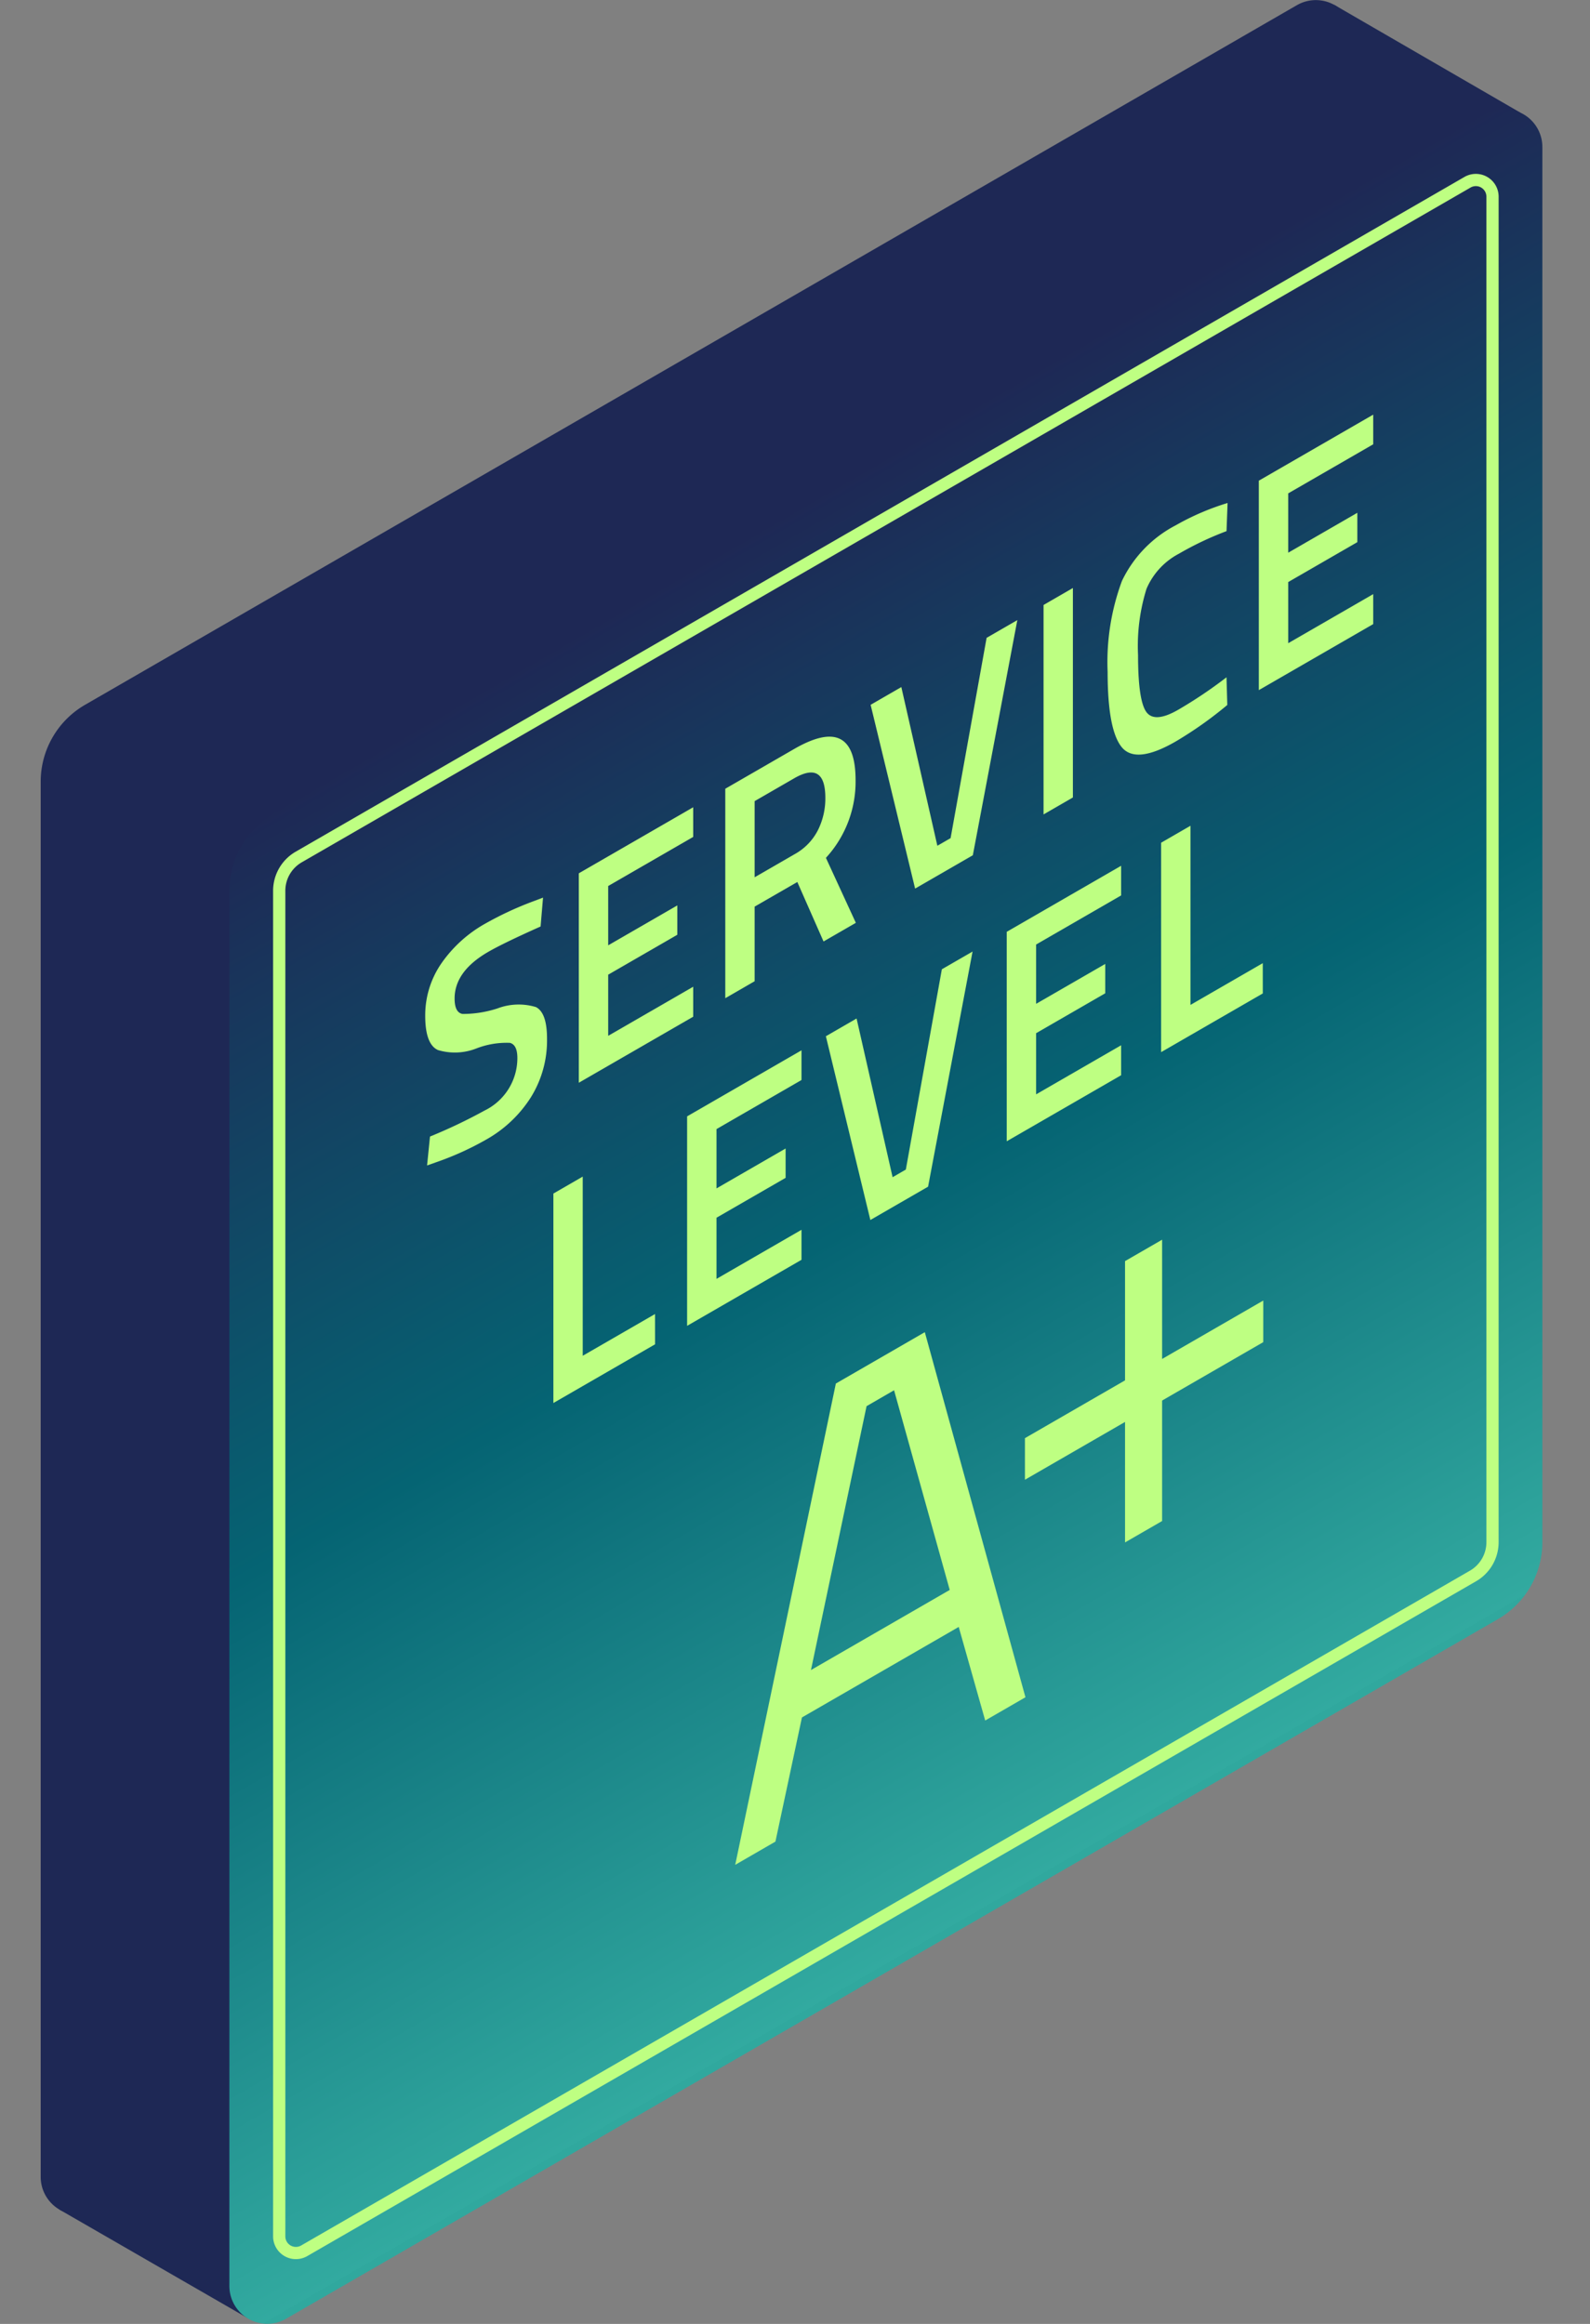
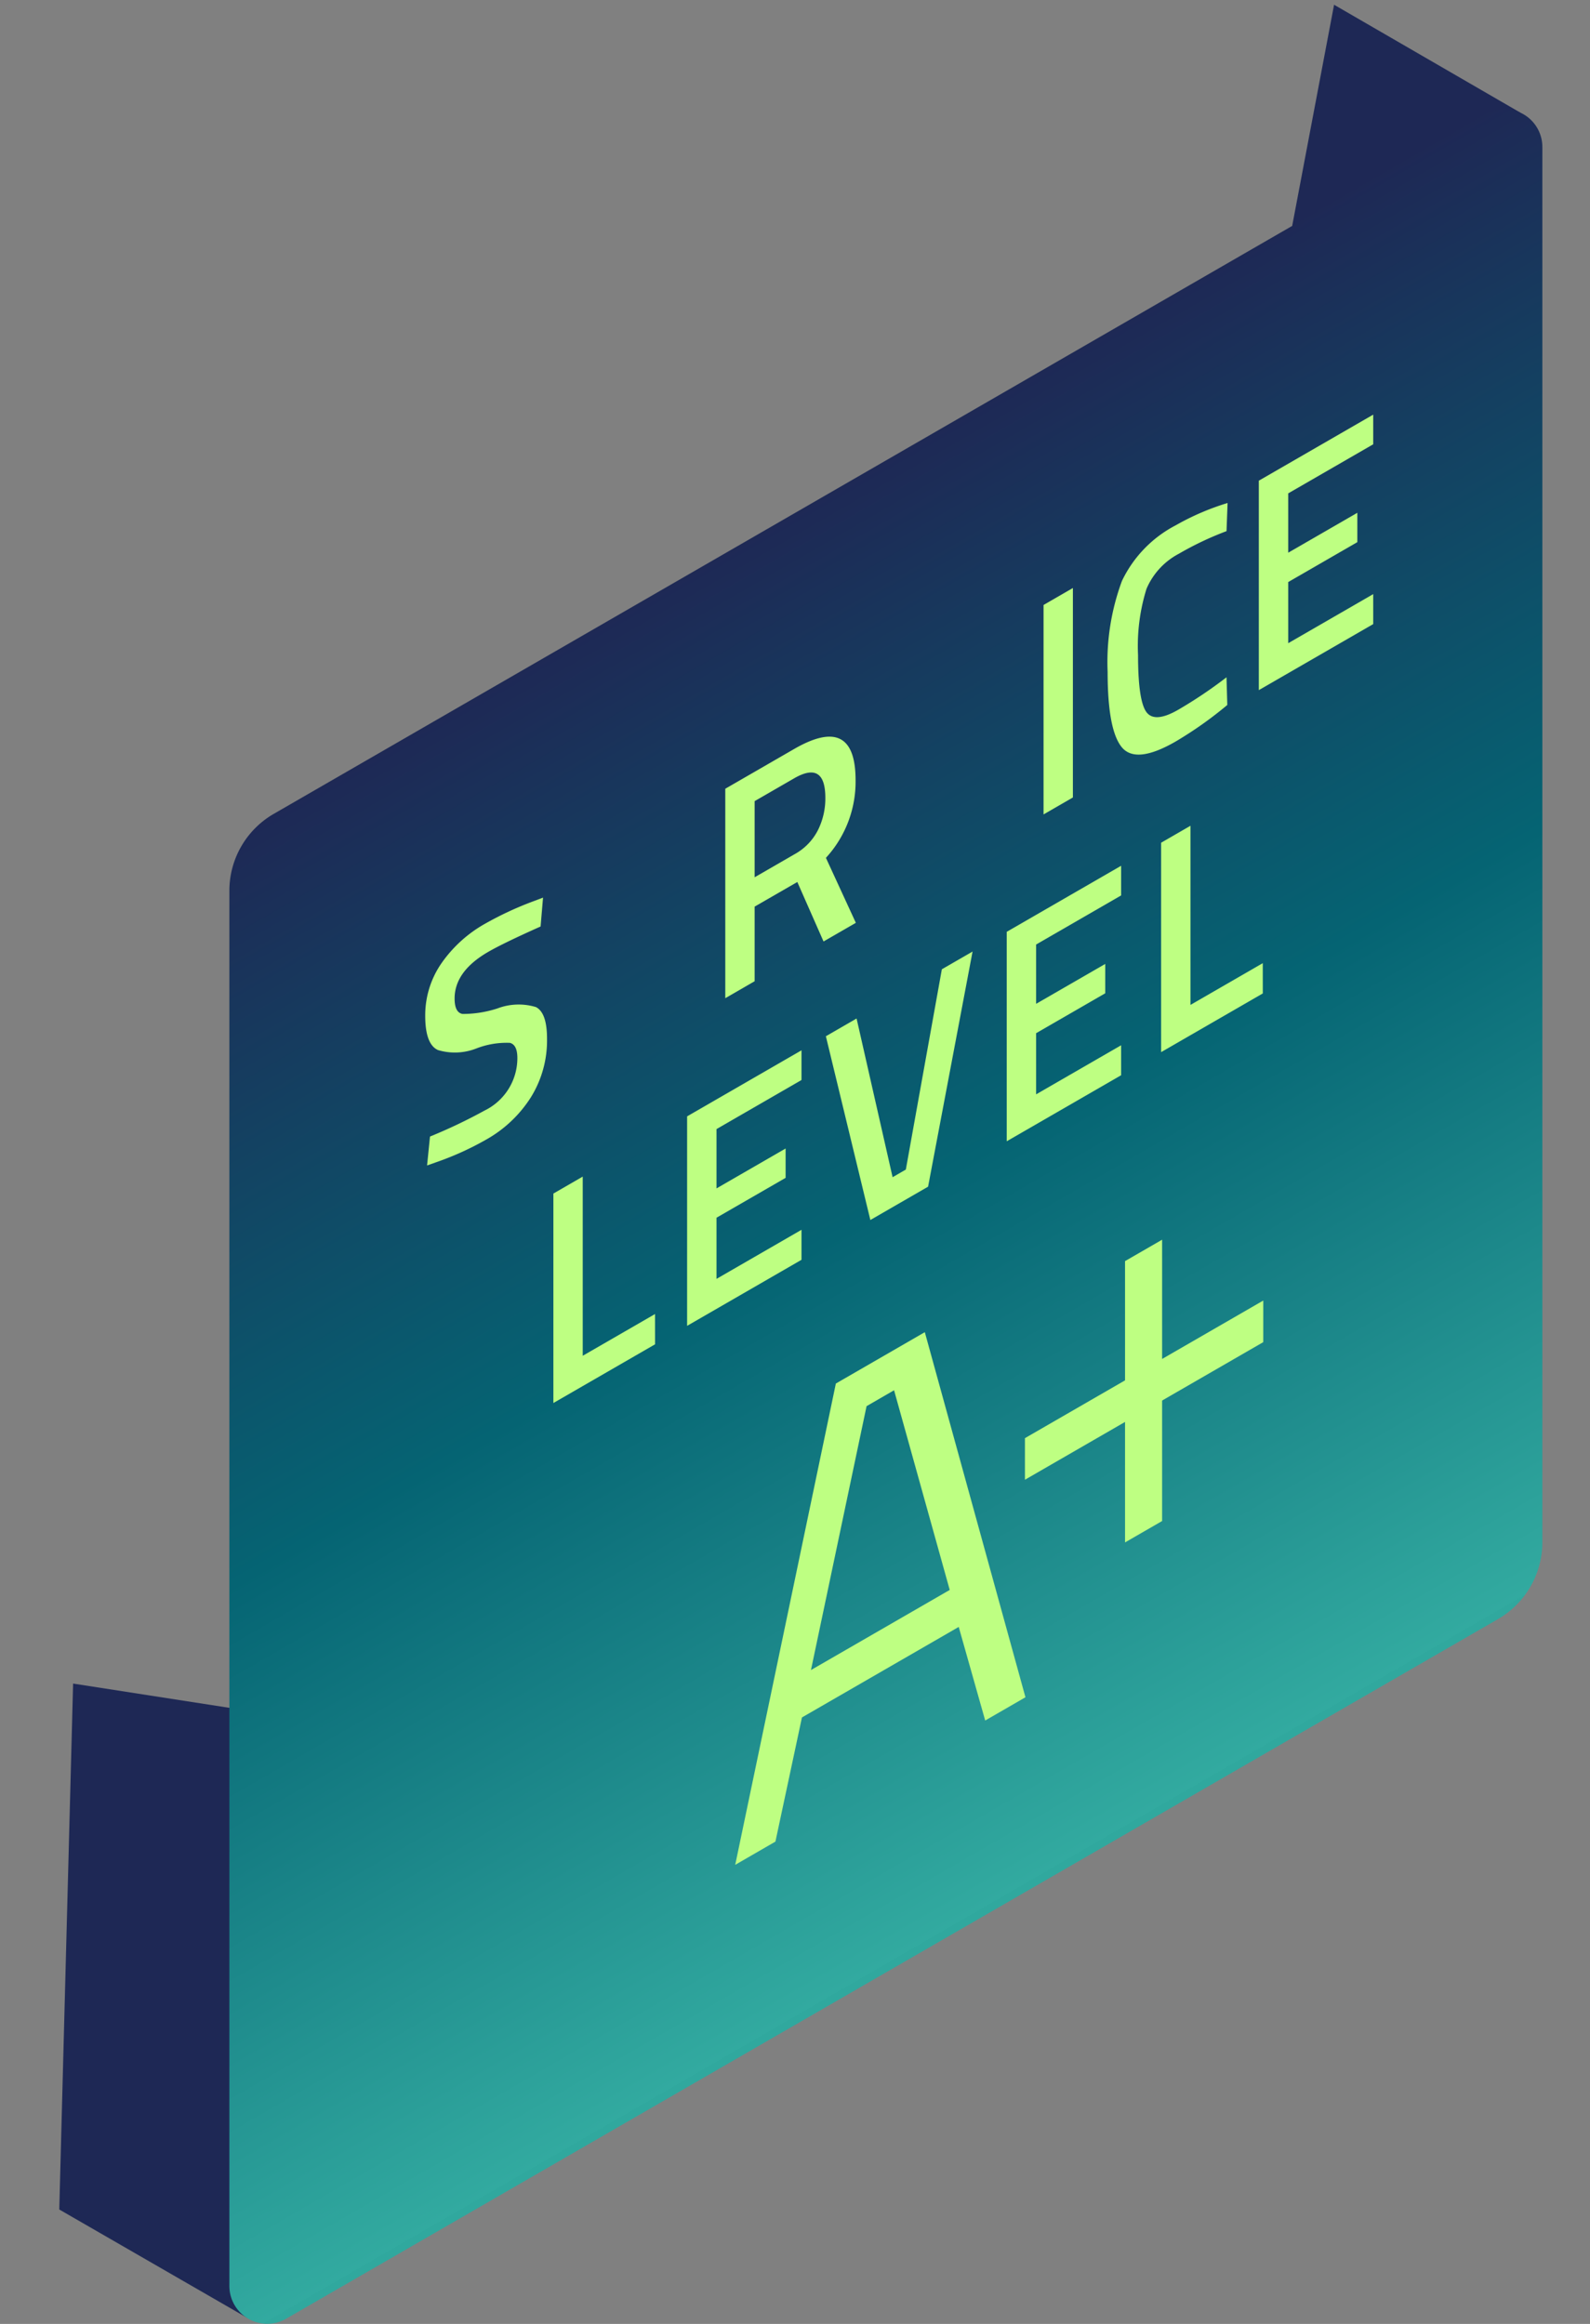
<svg xmlns="http://www.w3.org/2000/svg" viewBox="0 0 130 190">
  <rect x="0" y="0" width="130" height="190" fill="#808080" stroke="none" />
  <defs>
    <linearGradient id="a" x1="-971.556" y1="-2475.206" x2="-971.556" y2="-2582.268" gradientTransform="matrix(0.866, -0.5, 0, 1.155, 913.822, 2533.614)" gradientUnits="userSpaceOnUse">
      <stop offset="0" stop-color="#30a89e" />
      <stop offset="0" stop-color="#32aaa0" />
      <stop offset="0.5" stop-color="#056473" />
      <stop offset="1" stop-color="#1e2855" />
    </linearGradient>
  </defs>
  <title>illu_erweiterung_servicelevela</title>
-   <path d="M107.048,123.46l-99.08,57.2a3.094,3.094,0,0,1-4.641-2.679V63.91a7.26,7.26,0,0,1,3.63-6.287l99.08-57.2A3.094,3.094,0,0,1,110.678,3.1V117.174A7.258,7.258,0,0,1,107.048,123.46Z" style="fill:#1e2855" />
  <polygon points="20.264 189.537 4.846 180.646 5.977 137.648 26.933 140.901 20.264 189.537" style="fill:#1e2855" />
  <polygon points="124.301 9.206 109.075 0.388 105.651 18.465 121.891 17.546 124.301 9.206" style="fill:#1e2855" />
  <path d="M122.475,132.377l-99.08,57.2a3.094,3.094,0,0,1-4.641-2.679V72.826a7.258,7.258,0,0,1,3.63-6.286l99.08-57.2a3.094,3.094,0,0,1,4.641,2.679V126.09A7.26,7.26,0,0,1,122.475,132.377Z" style="fill:url(#a)" />
-   <path d="M22.829,72.826a3.192,3.192,0,0,1,1.592-2.757L119.985,14.9a1.363,1.363,0,0,1,2.045,1.181V126.09a3.194,3.194,0,0,1-1.592,2.758L24.874,184.022a1.363,1.363,0,0,1-2.045-1.181Z" style="fill:none;stroke:#beff82;stroke-miterlimit:10" />
  <path d="M39.919,77.824q-2.749,1.588-2.75,3.813,0,1.15.65,1.262a9.129,9.129,0,0,0,2.869-.456,4.875,4.875,0,0,1,3.128-.106q.909.462.909,2.587a8.8,8.8,0,0,1-1.331,4.807,10.288,10.288,0,0,1-3.627,3.431,24.333,24.333,0,0,1-4.07,1.85l-.779.275.238-2.363a42.746,42.746,0,0,0,4.46-2.125A4.767,4.767,0,0,0,42.3,86.5q0-1.074-.606-1.237a6.835,6.835,0,0,0-2.728.45,4.793,4.793,0,0,1-3.161.137q-1.039-.474-1.039-2.8a7.473,7.473,0,0,1,1.31-4.268A10.762,10.762,0,0,1,39.7,75.5a27.435,27.435,0,0,1,3.941-1.825l.758-.287-.2,2.362Q41.175,77.1,39.919,77.824Z" style="fill:#beff82" />
-   <path d="M47.324,88.524V71.4L56.677,66v2.425l-6.95,4.013v4.85l5.651-3.263v2.4l-5.651,3.263v5l6.95-4.013v2.45Z" style="fill:#beff82" />
  <path d="M61.7,74.124v6.1l-2.4,1.388V64.487l5.63-3.25q5.022-2.9,5.023,2.55a9.2,9.2,0,0,1-2.425,6.35l2.446,5.312-2.641,1.525-2.143-4.862Zm5.781-8.887q0-3.075-2.555-1.6L61.7,65.5v6.225l3.269-1.887a4.661,4.661,0,0,0,1.905-1.963A5.814,5.814,0,0,0,67.481,65.237Z" style="fill:#beff82" />
-   <path d="M80.666,52.149l2.512-1.45L79.54,69.924l-4.72,2.725L71.183,57.624l2.511-1.45,2.945,12.975,1.083-.625Z" style="fill:#beff82" />
  <path d="M85.321,66.587V49.462l2.4-1.388V65.2Z" style="fill:#beff82" />
  <path d="M96.125,60.624q-3.248,1.875-4.406.469T90.56,54.937A19.1,19.1,0,0,1,91.73,47.5a9.965,9.965,0,0,1,4.395-4.55,20.6,20.6,0,0,1,4.243-1.825l-.086,2.3a25.859,25.859,0,0,0-3.9,1.85,5.823,5.823,0,0,0-2.641,2.863,15.671,15.671,0,0,0-.693,5.425q0,3.687.671,4.637t2.62-.175a36.715,36.715,0,0,0,3.941-2.65l.065,2.263A31.624,31.624,0,0,1,96.125,60.624Z" style="fill:#beff82" />
  <path d="M102.923,56.424V39.3l9.353-5.4v2.425l-6.95,4.013v4.85l5.651-3.263v2.4l-5.651,3.263v5l6.95-4.013v2.45Z" style="fill:#beff82" />
  <path d="M53.559,109.91l-8.314,4.8V97.585l2.4-1.388v14.65l5.91-3.412Z" style="fill:#beff82" />
  <path d="M56.179,108.4V91.272l9.353-5.4V88.3l-6.95,4.013v4.85L64.233,93.9v2.4L58.582,99.56v5l6.95-4.013V103Z" style="fill:#beff82" />
  <path d="M77.007,79.247l2.511-1.45L75.881,97.022l-4.72,2.725L67.524,84.722l2.511-1.45L72.98,96.247l1.082-.625Z" style="fill:#beff82" />
  <path d="M82.311,93.31V76.185l9.353-5.4V73.21l-6.95,4.013v4.849l5.651-3.262v2.4l-5.651,3.263v5l6.95-4.013v2.45Z" style="fill:#beff82" />
  <path d="M103.248,81.222l-8.314,4.8V68.9l2.4-1.387V82.16l5.911-3.413Z" style="fill:#beff82" />
  <path d="M60.112,152.467l8.228-39.35,7.274-4.2,8.228,29.85-3.291,1.9-2.165-7.65-12.818,7.4L63.4,150.567Zm10.739-37.5-4.546,21.575,11.345-6.55L73.1,113.667Z" style="fill:#beff82" />
  <path d="M83.8,120.982v-3.4l8.184-4.725v-9.75l3.032-1.75v9.75l8.27-4.775v3.4l-8.27,4.775v9.85l-3.032,1.75v-9.85Z" style="fill:#beff82" />
</svg>